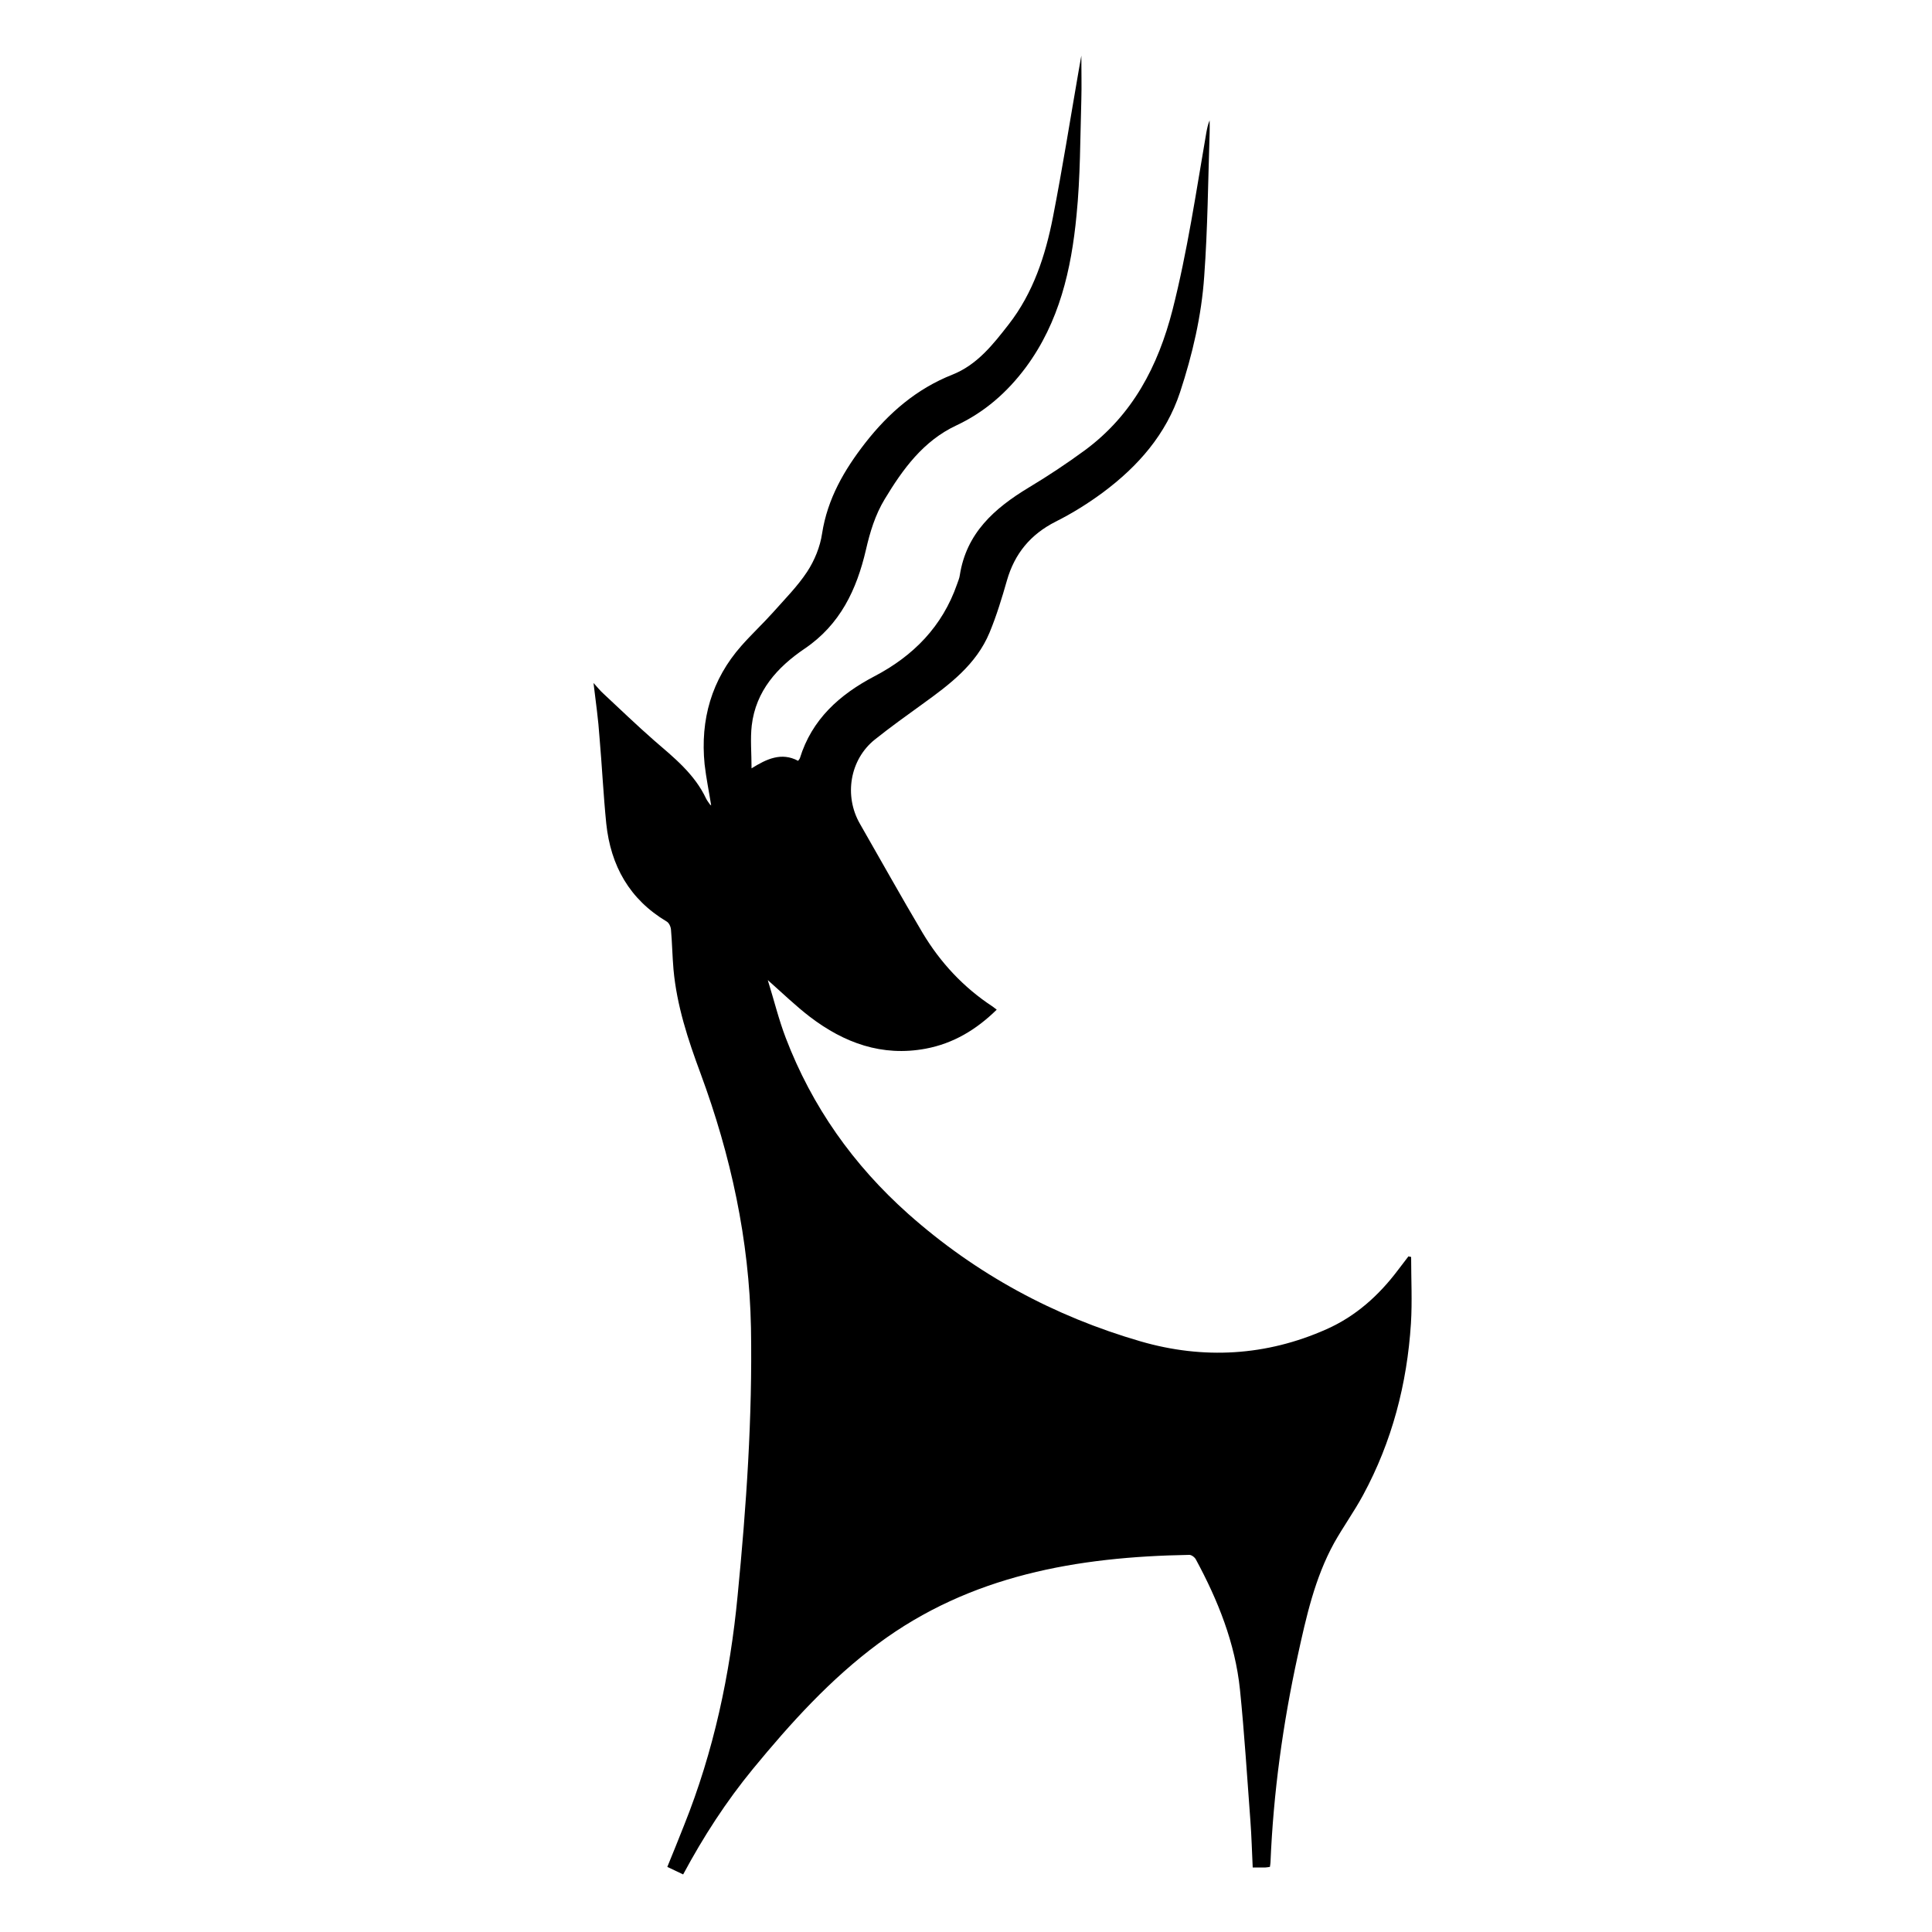
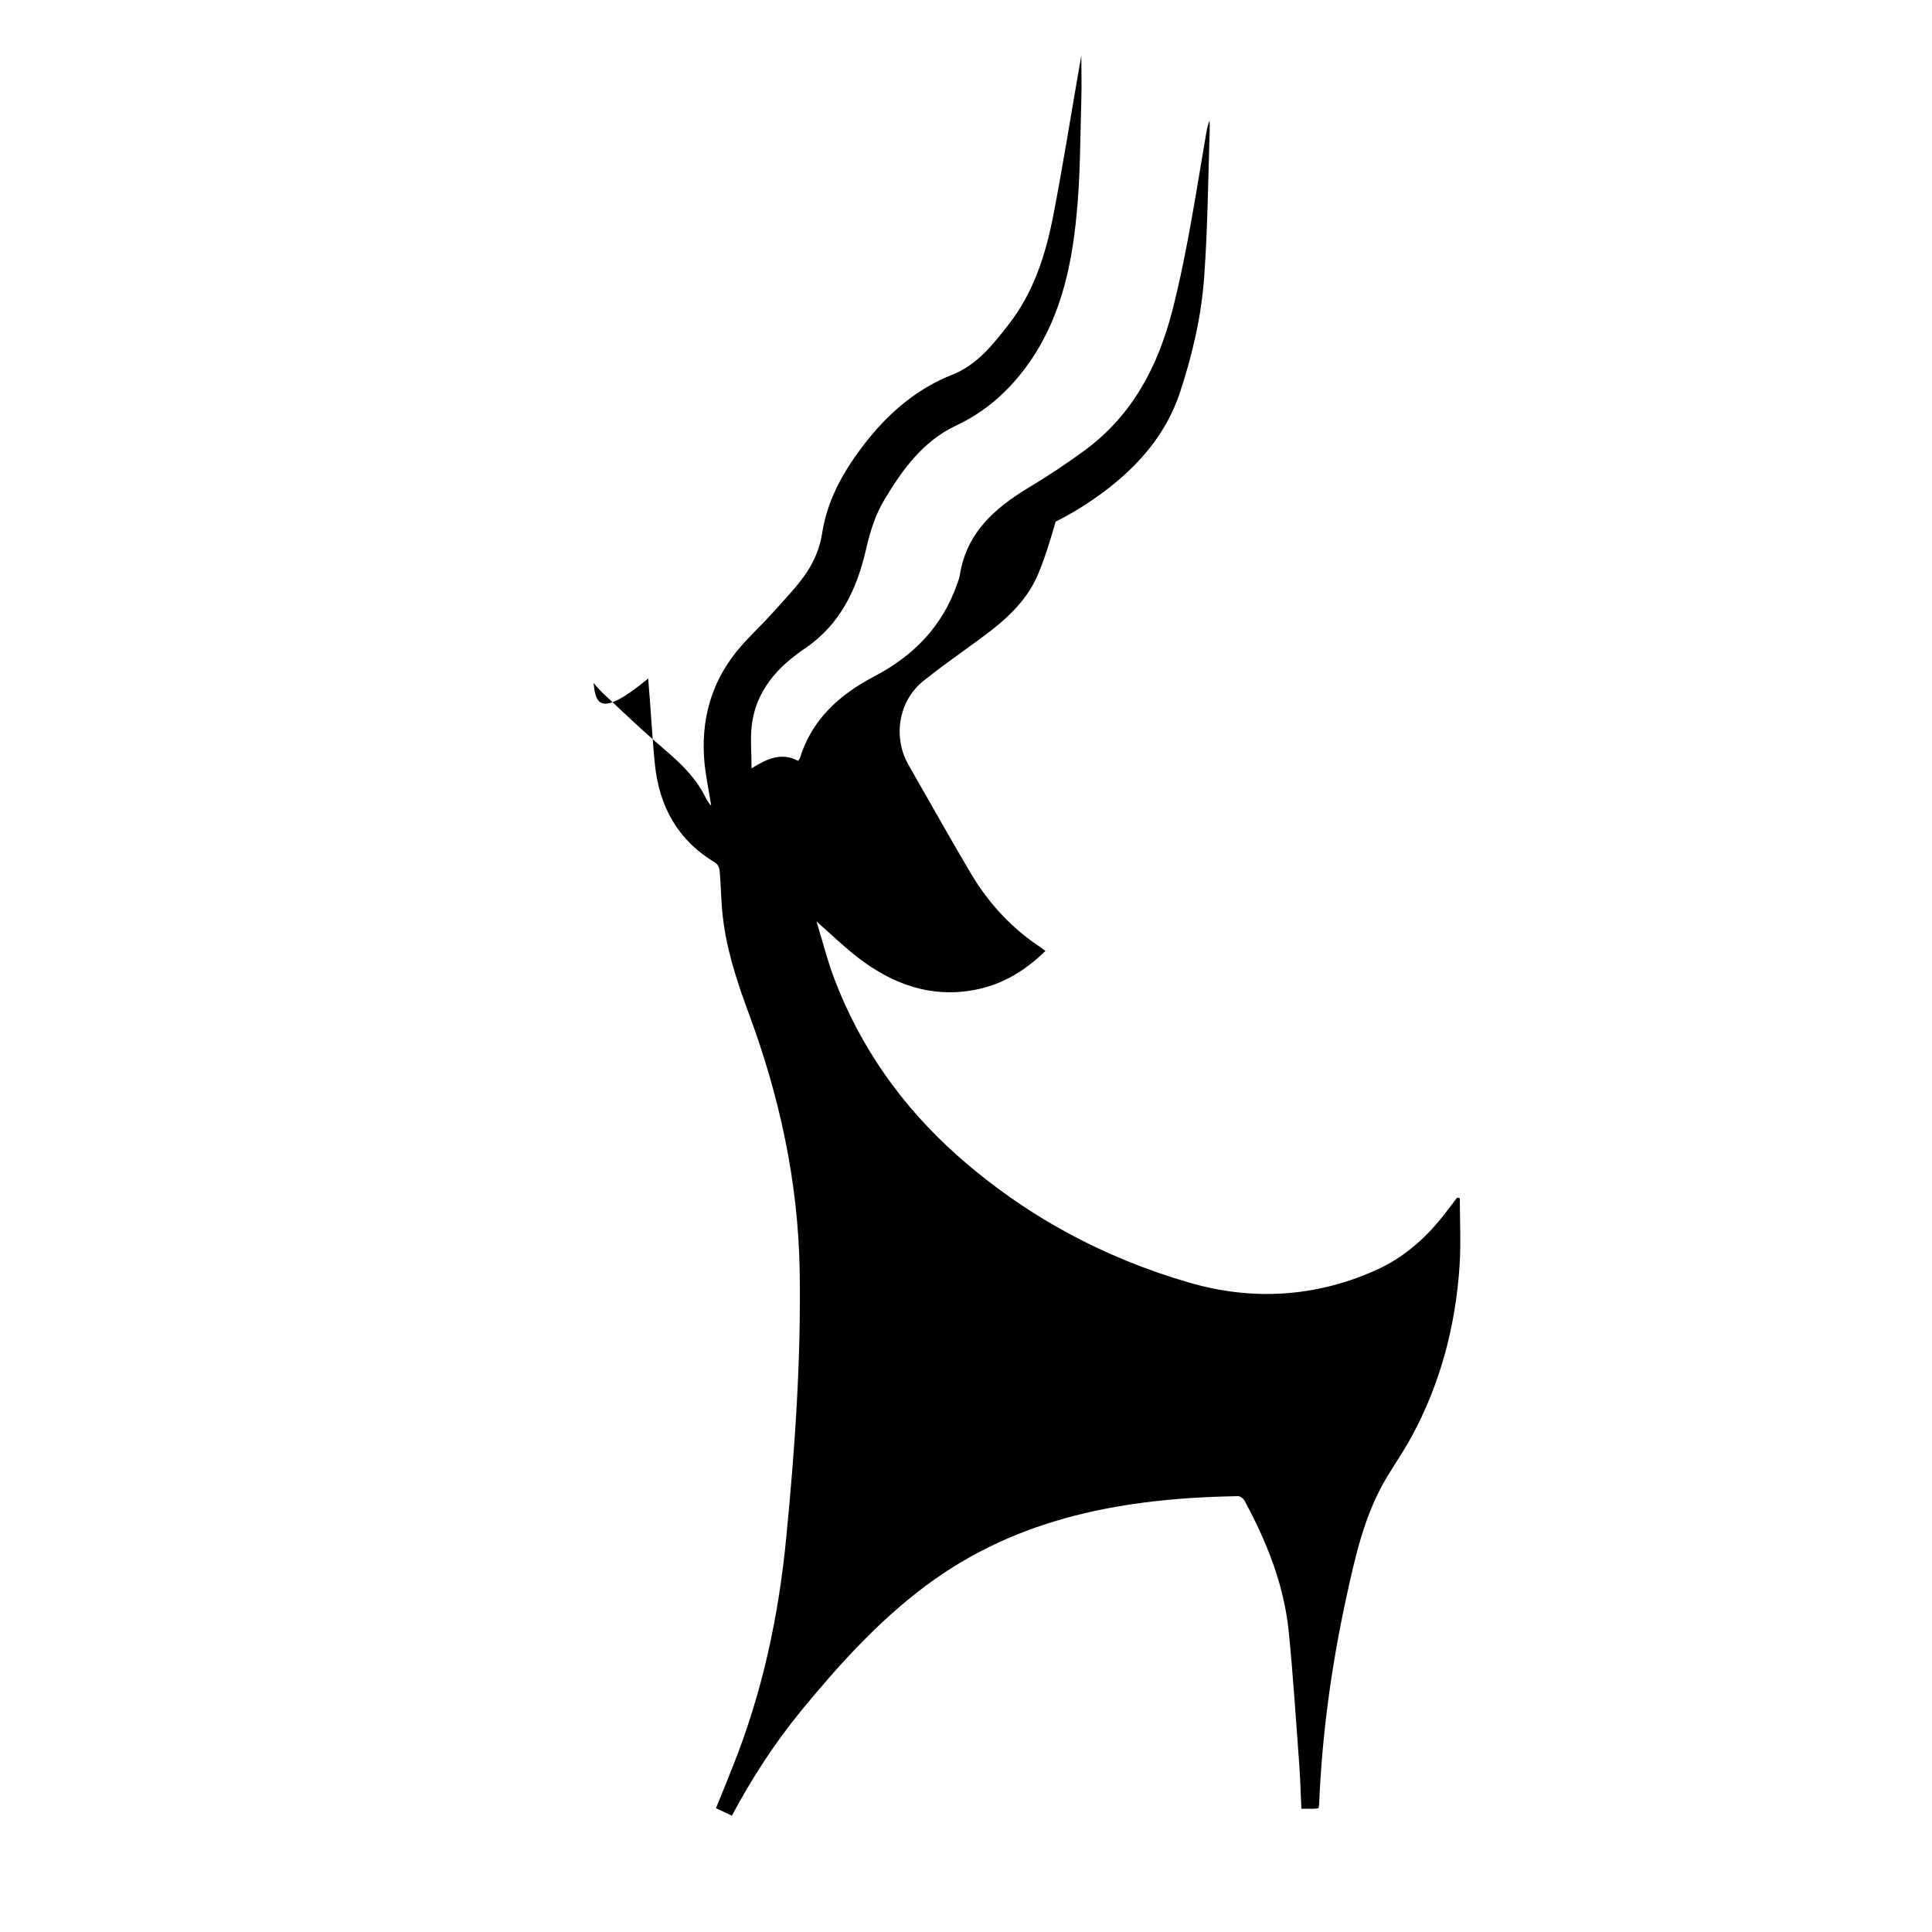
<svg xmlns="http://www.w3.org/2000/svg" version="1.1" id="Layer_1" x="0px" y="0px" viewBox="0 0 1000 1000" style="enable-background:new 0 0 1000 1000;" xml:space="preserve">
  <g>
-     <path d="M307.2,353.5c2.1,2.3,3.5,4.1,5.2,5.6c8.7,8.1,17.2,16.3,26.1,24.1c10.3,8.9,21,17.4,27,30.2c0.5,1,1.3,2,1.9,2.9   c0.2,0.2,0.4,0.4,0.7,0.6c-1.1-7.1-2.6-14.2-3.4-21.3c-2.3-23.1,3.6-43.9,19.1-61.4c5.2-5.9,11-11.3,16.3-17.2   c6.1-6.9,12.7-13.5,17.7-21.1c3.8-5.8,6.7-12.9,7.7-19.7c2.8-18.1,11.5-33,22.4-47c12.1-15.5,26.6-28,45.1-35.3   c12.8-5.1,21-15.6,29.1-26c12.7-16.3,19-35.6,22.9-55.5c4.9-25.1,8.9-50.4,13.3-75.7c0.4-2.3,0.8-4.5,1.4-7.9   c0,8.3,0.2,15.5,0,22.6c-0.6,20.1-0.5,40.2-2.5,60.1c-2.7,28-8.9,55.2-26.2,78.6c-9.6,12.9-21.3,23.2-36,30.1   c-17.1,8-27.7,22.6-37.1,38.2c-4.9,8.1-7.6,17-9.7,26.2c-4.8,20.6-13.3,38.7-31.8,51.2c-14,9.5-25.2,21.8-27.3,39.7   c-0.8,7-0.1,14.2-0.1,22.2c7.8-4.9,15.5-8.5,24.1-3.9c0.5-0.7,0.8-1,0.9-1.3c6.2-20.2,20.6-33,38.5-42.4   c20.3-10.6,35.3-25.9,42.9-47.8c0.5-1.5,1.2-3,1.4-4.6c3.4-21.8,17.9-34.6,35.6-45.3c10-6,19.8-12.5,29.2-19.4   c24.6-18.2,37.8-43.4,45.3-72.6c7.7-30.3,12.2-61.1,17.5-91.8c0.4-2.1,0.8-4.2,1.7-6.3c0,2.2,0.1,4.4,0,6.5   c-0.8,24.7-1,49.5-2.8,74.2c-1.4,20.5-6.1,40.5-12.5,60c-7.2,21.8-21.7,38.3-39.8,51.8c-7.7,5.7-16,10.9-24.6,15.2   c-13,6.6-21.2,16.5-25.2,30.4c-2.6,9.1-5.4,18.3-9,27c-6.9,16.6-20.7,26.9-34.7,37c-8.3,6-16.7,12-24.7,18.4   c-13,10.4-16,29.2-7.7,43.6c10.8,18.8,21.3,37.7,32.4,56.4c9.2,15.4,21.2,28.3,36.3,38.2c0.6,0.4,1.1,0.9,2.1,1.6   c-10.5,10.3-22.4,17.5-36.8,20.2c-22.6,4.2-42.2-3-59.9-16.5c-7.3-5.6-13.9-12-21.8-19c3.3,10.6,5.7,20.5,9.3,29.9   c13.6,35.6,35,65.8,63.4,91.1c35.1,31.2,75.5,53,120.3,66c32.4,9.4,65,7.6,96.2-6.3c15.1-6.7,27-17.4,36.9-30.5   c1.8-2.4,3.7-4.8,5.5-7.2c0.5,0.1,0.9,0.2,1.4,0.3c0,11.5,0.6,23-0.1,34.4c-2,31.3-9.8,61.2-24.8,88.9c-4.6,8.5-10.3,16.4-15,24.8   c-10,18.2-14.4,38.2-18.8,58.3c-7.7,35.3-12.6,70.9-14.1,107c0,0.7-0.2,1.4-0.3,2.3c-0.9,0.1-1.6,0.3-2.3,0.3c-2,0-4.1,0-6.6,0   c-0.4-8.2-0.6-16.2-1.2-24.2c-1.7-22.6-3.1-45.3-5.4-67.9c-2.5-24.1-11.4-46.2-22.8-67.3c-0.6-1.2-2.4-2.5-3.5-2.4   c-57.8,1-113.2,10.5-161,46c-24.8,18.4-45.3,41.1-64.8,64.8c-13.8,16.8-25.6,35-36.1,54.6c-2.7-1.3-5.3-2.5-8.2-3.9   c3-7.3,5.9-14.5,8.7-21.6c15.3-38.2,23.8-78,27.7-118.9c4.5-46.1,7.7-92.3,6.9-138.6c-0.9-45.5-10.4-89.1-26.1-131.6   c-6.5-17.5-12.3-35.1-14-53.8c-0.6-6.9-0.7-13.8-1.3-20.6c-0.1-1.5-1-3.5-2.2-4.2c-19.3-11.5-29-28.9-31.3-50.7   c-1.5-14.9-2.2-29.8-3.5-44.7C309.7,372.5,308.4,363.5,307.2,353.5z" />
+     <path d="M307.2,353.5c2.1,2.3,3.5,4.1,5.2,5.6c8.7,8.1,17.2,16.3,26.1,24.1c10.3,8.9,21,17.4,27,30.2c0.5,1,1.3,2,1.9,2.9   c0.2,0.2,0.4,0.4,0.7,0.6c-1.1-7.1-2.6-14.2-3.4-21.3c-2.3-23.1,3.6-43.9,19.1-61.4c5.2-5.9,11-11.3,16.3-17.2   c6.1-6.9,12.7-13.5,17.7-21.1c3.8-5.8,6.7-12.9,7.7-19.7c2.8-18.1,11.5-33,22.4-47c12.1-15.5,26.6-28,45.1-35.3   c12.8-5.1,21-15.6,29.1-26c12.7-16.3,19-35.6,22.9-55.5c4.9-25.1,8.9-50.4,13.3-75.7c0.4-2.3,0.8-4.5,1.4-7.9   c0,8.3,0.2,15.5,0,22.6c-0.6,20.1-0.5,40.2-2.5,60.1c-2.7,28-8.9,55.2-26.2,78.6c-9.6,12.9-21.3,23.2-36,30.1   c-17.1,8-27.7,22.6-37.1,38.2c-4.9,8.1-7.6,17-9.7,26.2c-4.8,20.6-13.3,38.7-31.8,51.2c-14,9.5-25.2,21.8-27.3,39.7   c-0.8,7-0.1,14.2-0.1,22.2c7.8-4.9,15.5-8.5,24.1-3.9c0.5-0.7,0.8-1,0.9-1.3c6.2-20.2,20.6-33,38.5-42.4   c20.3-10.6,35.3-25.9,42.9-47.8c0.5-1.5,1.2-3,1.4-4.6c3.4-21.8,17.9-34.6,35.6-45.3c10-6,19.8-12.5,29.2-19.4   c24.6-18.2,37.8-43.4,45.3-72.6c7.7-30.3,12.2-61.1,17.5-91.8c0.4-2.1,0.8-4.2,1.7-6.3c0,2.2,0.1,4.4,0,6.5   c-0.8,24.7-1,49.5-2.8,74.2c-1.4,20.5-6.1,40.5-12.5,60c-7.2,21.8-21.7,38.3-39.8,51.8c-7.7,5.7-16,10.9-24.6,15.2   c-2.6,9.1-5.4,18.3-9,27c-6.9,16.6-20.7,26.9-34.7,37c-8.3,6-16.7,12-24.7,18.4   c-13,10.4-16,29.2-7.7,43.6c10.8,18.8,21.3,37.7,32.4,56.4c9.2,15.4,21.2,28.3,36.3,38.2c0.6,0.4,1.1,0.9,2.1,1.6   c-10.5,10.3-22.4,17.5-36.8,20.2c-22.6,4.2-42.2-3-59.9-16.5c-7.3-5.6-13.9-12-21.8-19c3.3,10.6,5.7,20.5,9.3,29.9   c13.6,35.6,35,65.8,63.4,91.1c35.1,31.2,75.5,53,120.3,66c32.4,9.4,65,7.6,96.2-6.3c15.1-6.7,27-17.4,36.9-30.5   c1.8-2.4,3.7-4.8,5.5-7.2c0.5,0.1,0.9,0.2,1.4,0.3c0,11.5,0.6,23-0.1,34.4c-2,31.3-9.8,61.2-24.8,88.9c-4.6,8.5-10.3,16.4-15,24.8   c-10,18.2-14.4,38.2-18.8,58.3c-7.7,35.3-12.6,70.9-14.1,107c0,0.7-0.2,1.4-0.3,2.3c-0.9,0.1-1.6,0.3-2.3,0.3c-2,0-4.1,0-6.6,0   c-0.4-8.2-0.6-16.2-1.2-24.2c-1.7-22.6-3.1-45.3-5.4-67.9c-2.5-24.1-11.4-46.2-22.8-67.3c-0.6-1.2-2.4-2.5-3.5-2.4   c-57.8,1-113.2,10.5-161,46c-24.8,18.4-45.3,41.1-64.8,64.8c-13.8,16.8-25.6,35-36.1,54.6c-2.7-1.3-5.3-2.5-8.2-3.9   c3-7.3,5.9-14.5,8.7-21.6c15.3-38.2,23.8-78,27.7-118.9c4.5-46.1,7.7-92.3,6.9-138.6c-0.9-45.5-10.4-89.1-26.1-131.6   c-6.5-17.5-12.3-35.1-14-53.8c-0.6-6.9-0.7-13.8-1.3-20.6c-0.1-1.5-1-3.5-2.2-4.2c-19.3-11.5-29-28.9-31.3-50.7   c-1.5-14.9-2.2-29.8-3.5-44.7C309.7,372.5,308.4,363.5,307.2,353.5z" />
  </g>
</svg>